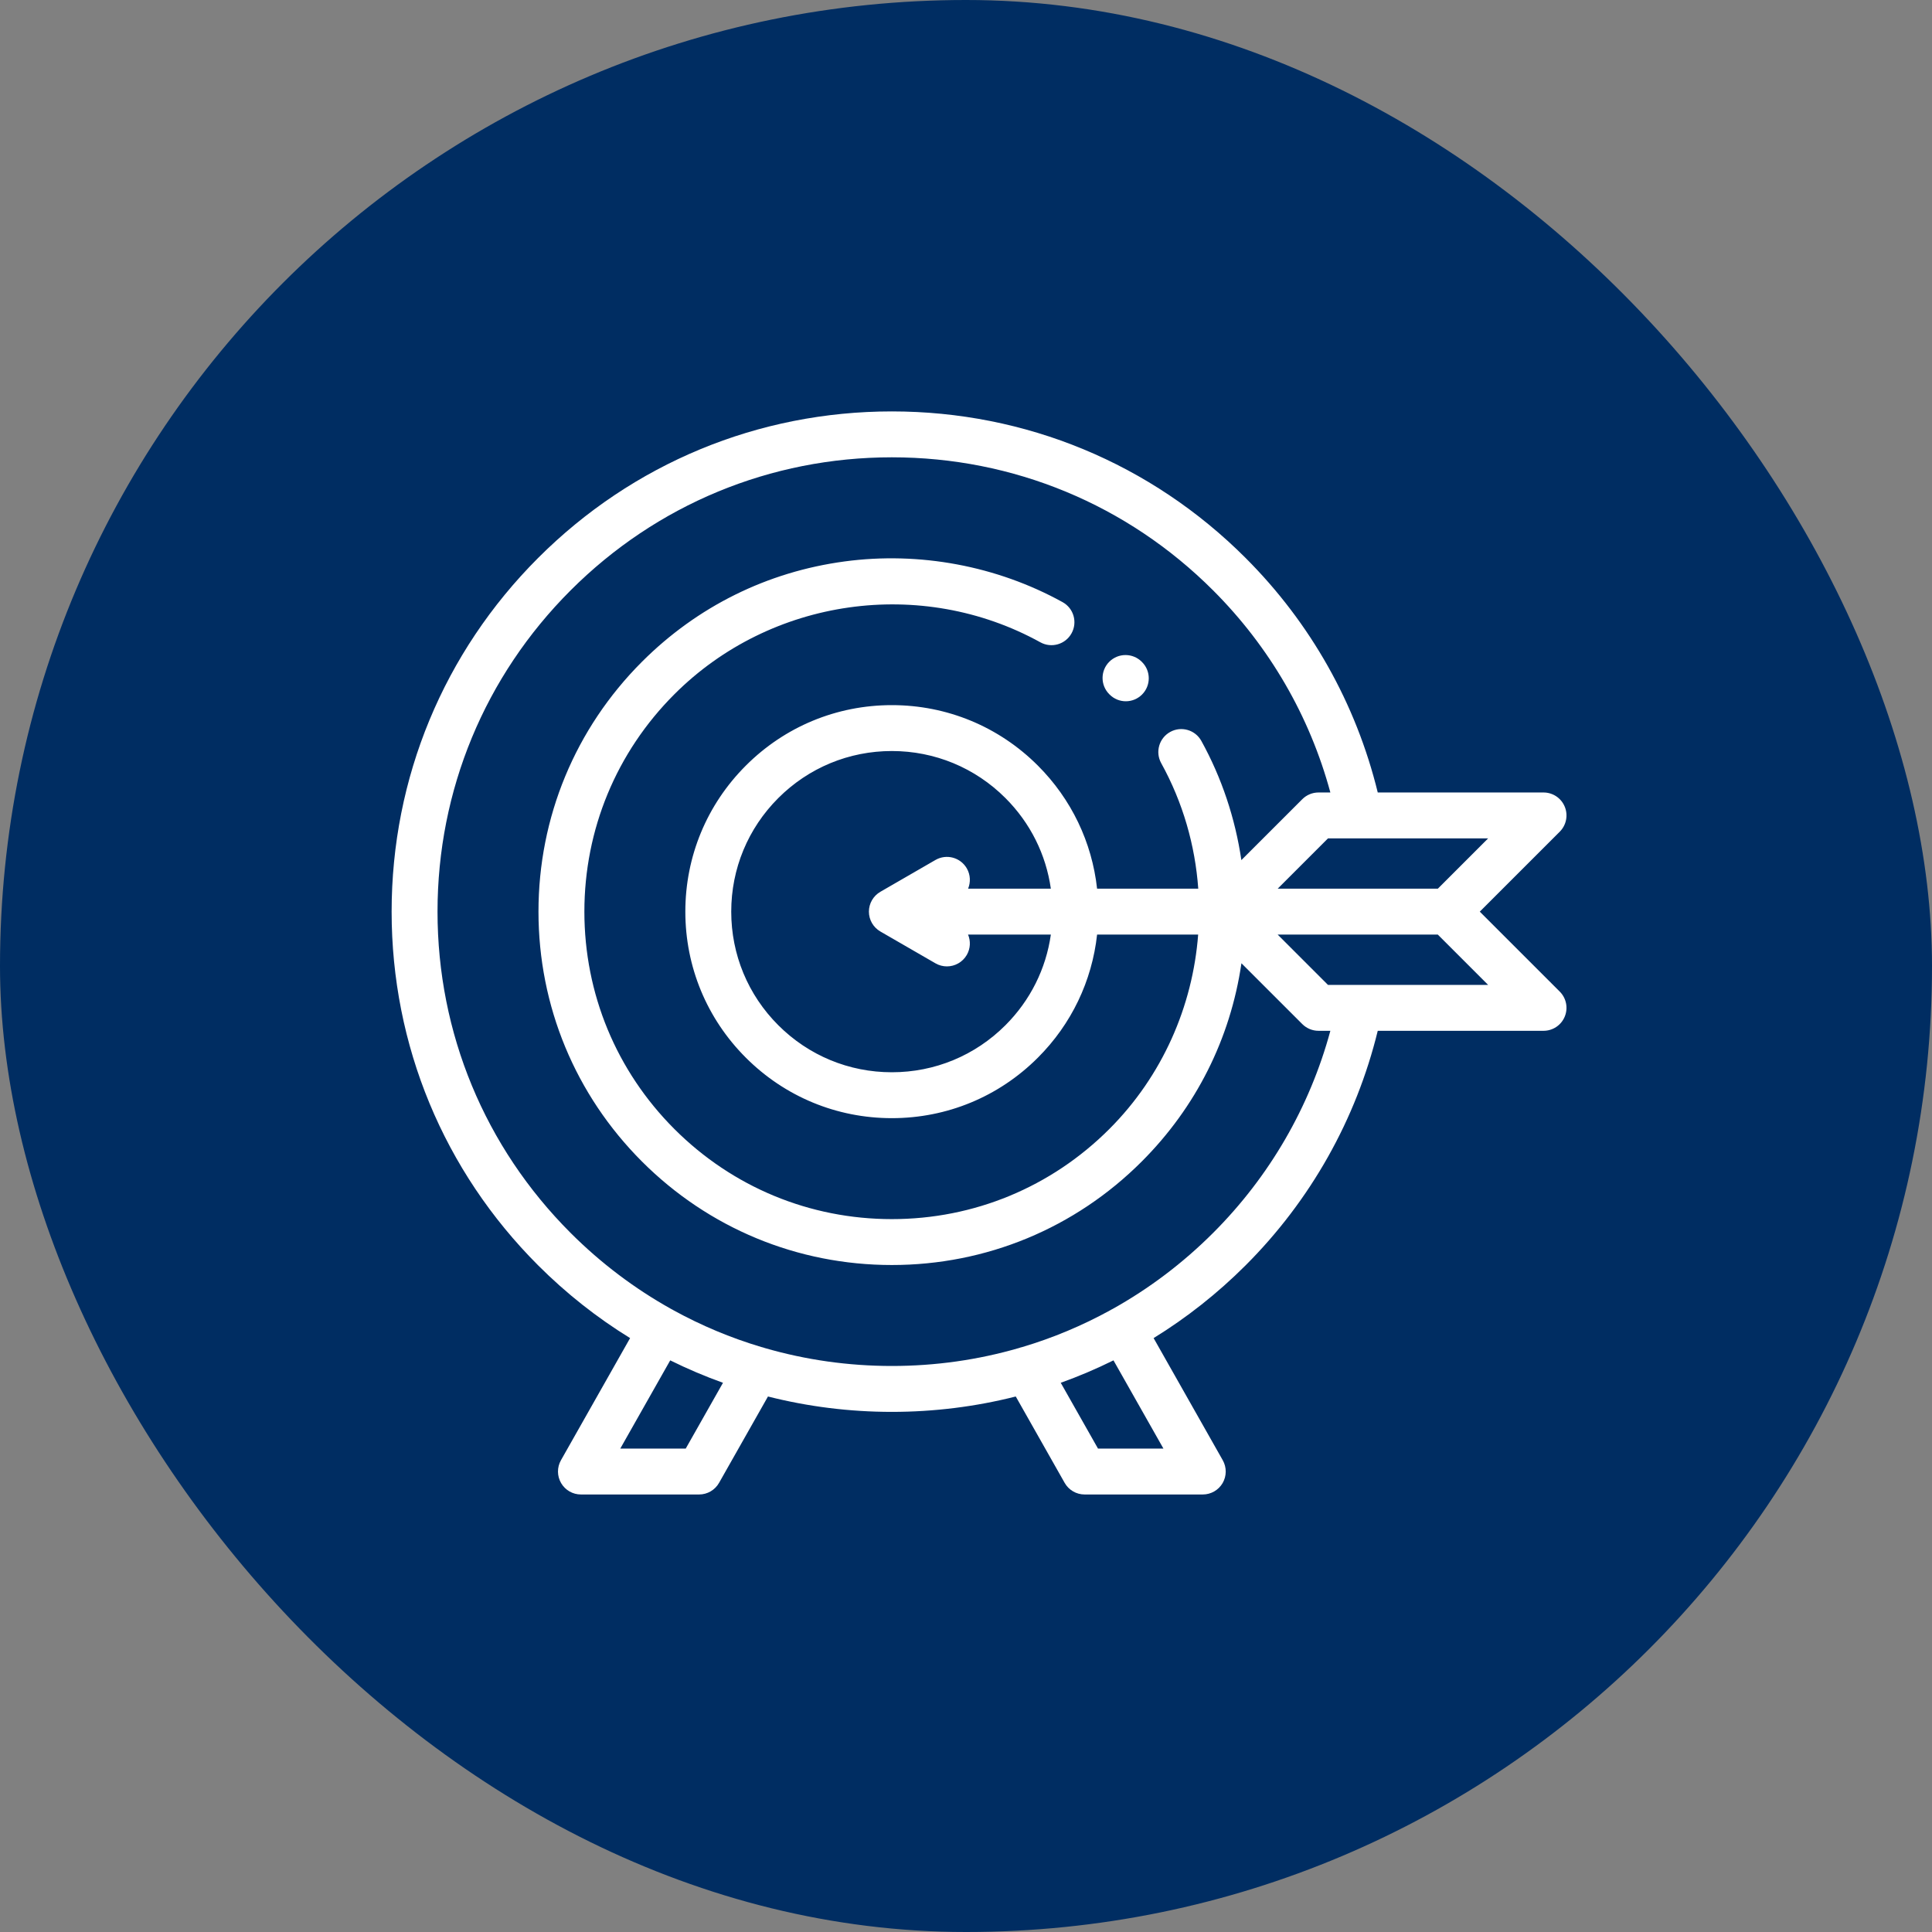
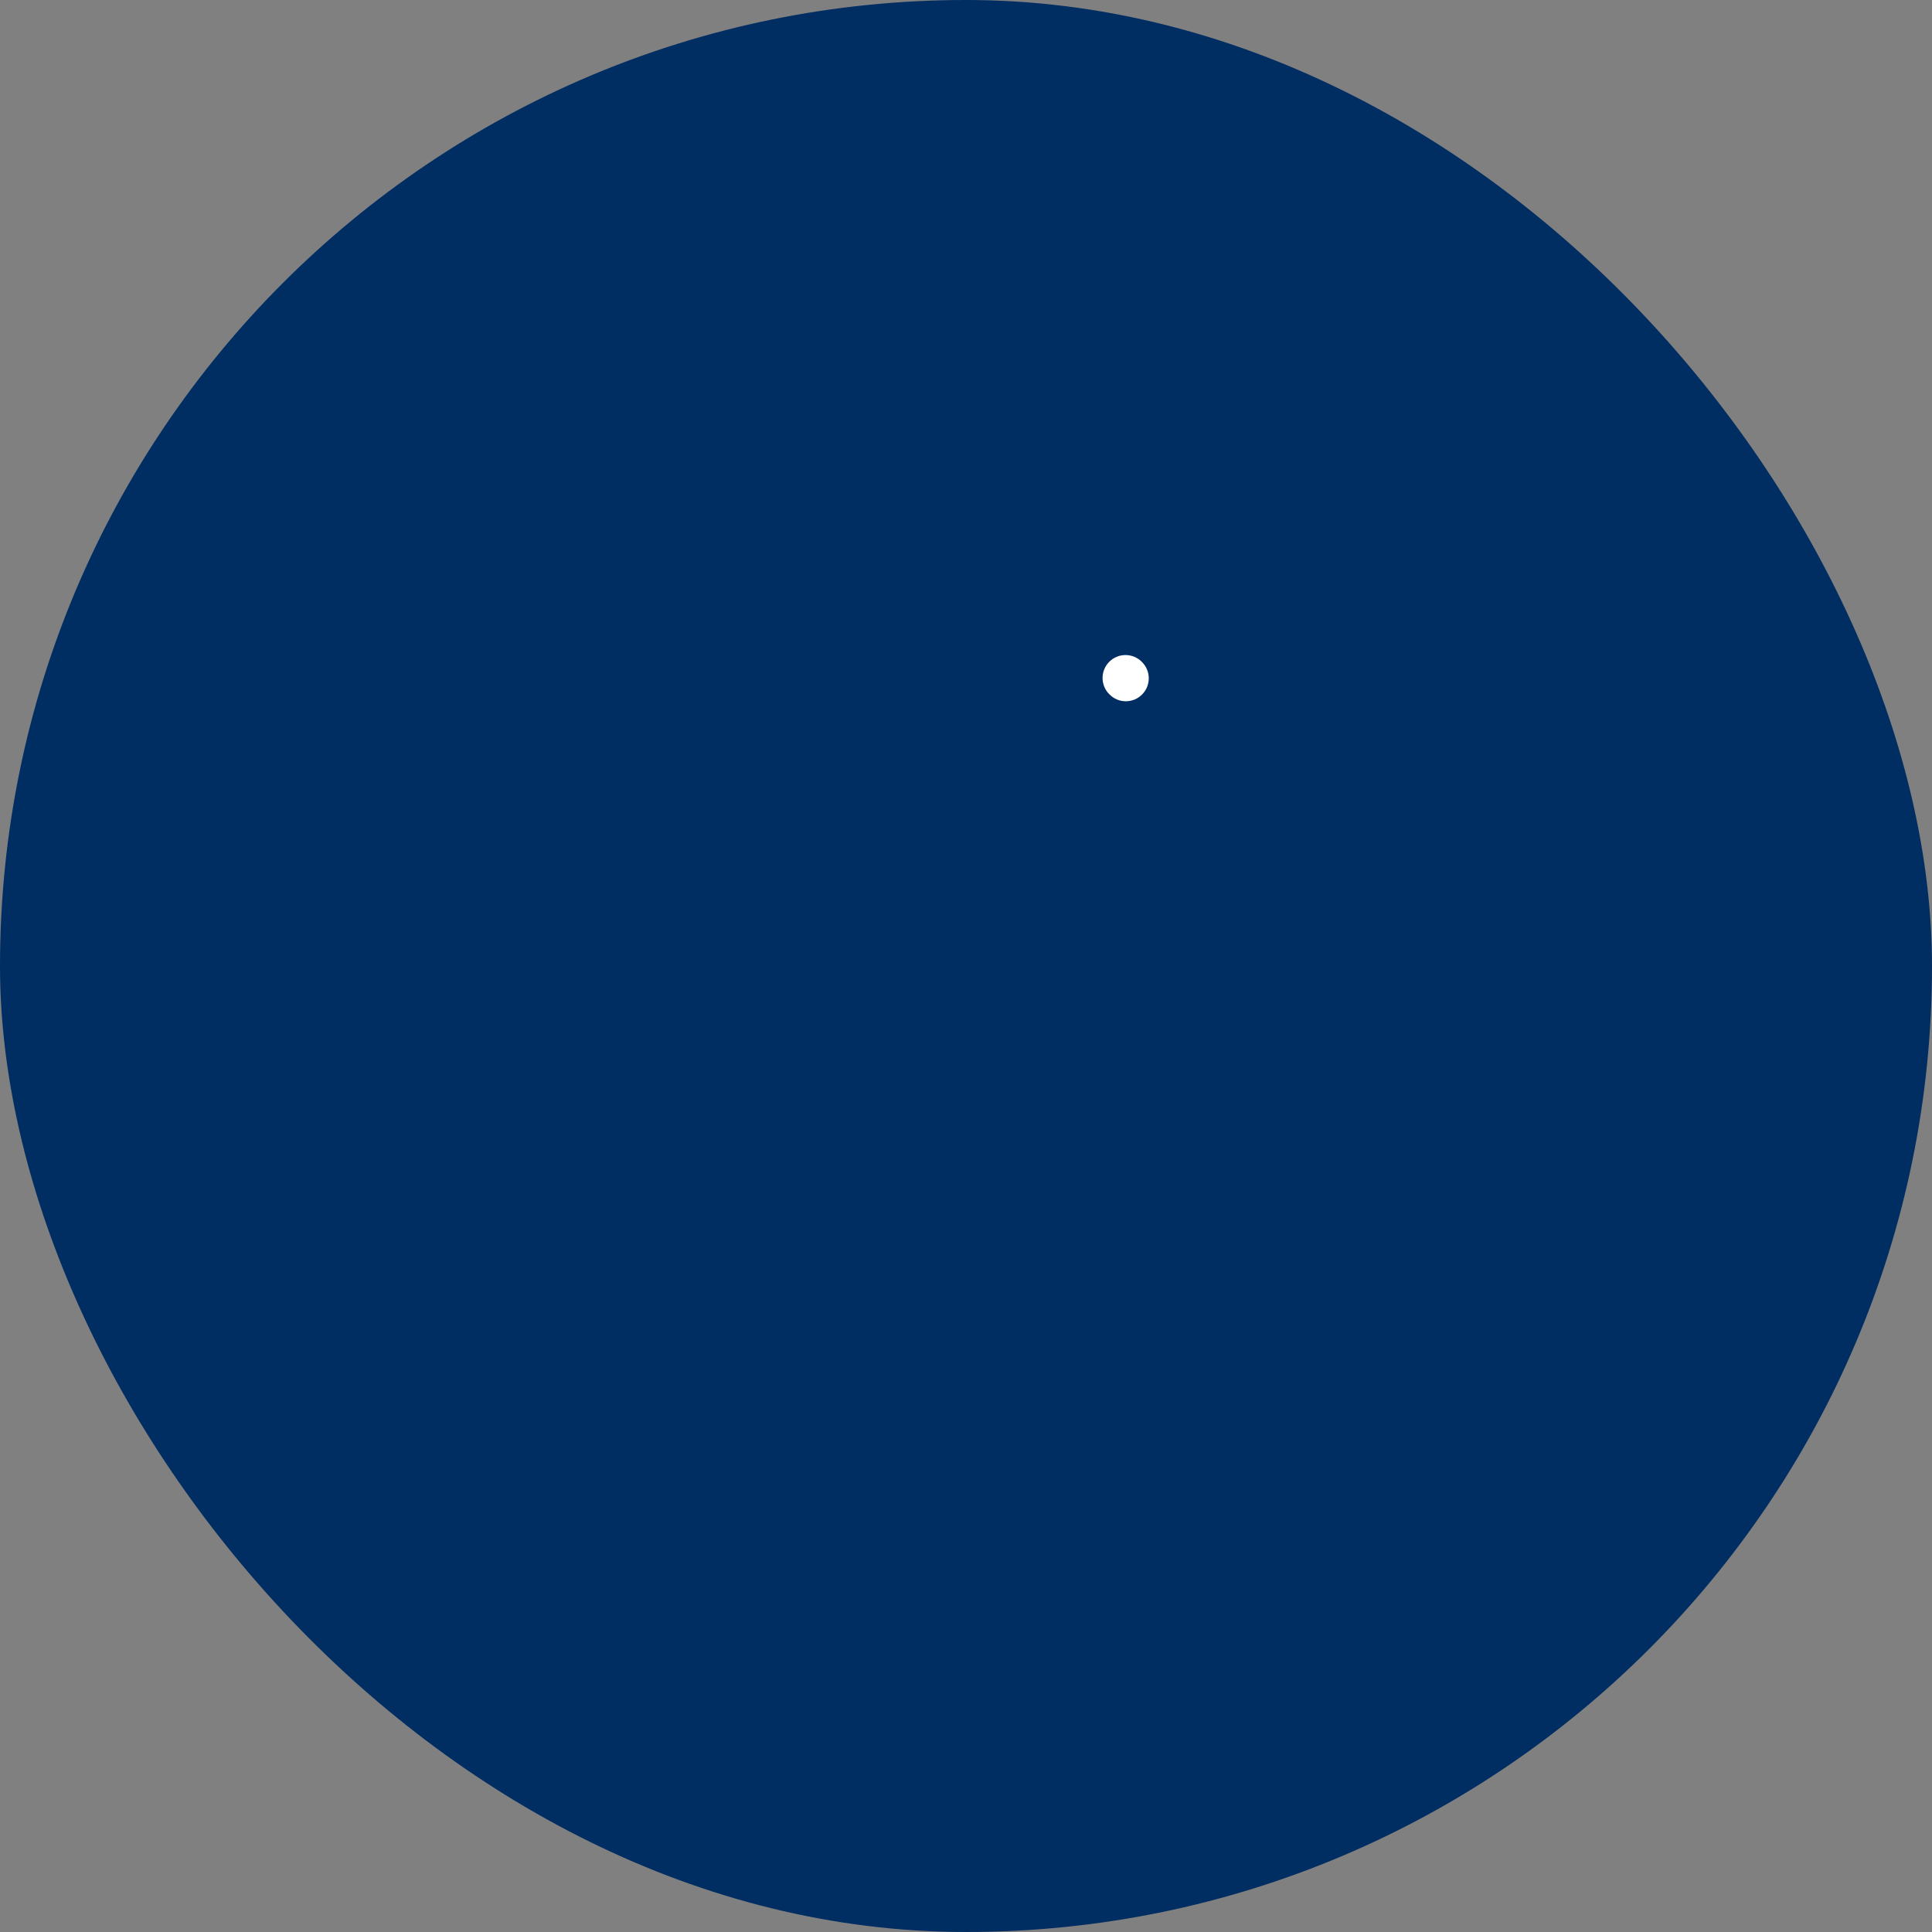
<svg xmlns="http://www.w3.org/2000/svg" width="74" height="74" viewBox="0 0 74 74" fill="none">
  <rect x="0" y="0" width="74" height="74" fill="#808080" stroke="none" />
  <rect width="74" height="74" rx="37" fill="#002D62" />
  <g clip-path="url(#clip0_317_1834)">
    <path d="M42.5 26.602C42.672 26.774 42.896 26.86 43.121 26.86C43.346 26.86 43.571 26.774 43.743 26.602C44.086 26.259 44.086 25.702 43.743 25.359L43.731 25.347C43.388 25.004 42.831 25.004 42.488 25.347C42.145 25.69 42.145 26.247 42.488 26.59L42.5 26.602Z" fill="white" />
-     <path d="M56.679 34.918L59.743 31.855C59.994 31.603 60.069 31.225 59.933 30.897C59.797 30.568 59.477 30.354 59.121 30.354H52.771C51.941 26.956 50.199 23.86 47.708 21.37C44.09 17.751 39.278 15.758 34.16 15.758C29.042 15.758 24.231 17.751 20.612 21.37C16.993 24.989 15 29.8 15 34.918C15 40.036 16.993 44.847 20.612 48.466C21.688 49.542 22.87 50.474 24.134 51.252L21.486 55.93C21.332 56.202 21.334 56.536 21.492 56.806C21.649 57.076 21.938 57.242 22.251 57.242H26.777C27.094 57.242 27.386 57.072 27.542 56.796L29.415 53.489C30.947 53.877 32.538 54.078 34.16 54.078C35.782 54.078 37.373 53.877 38.906 53.489L40.778 56.796C40.934 57.072 41.226 57.242 41.543 57.242H46.069C46.382 57.242 46.671 57.076 46.829 56.806C46.986 56.536 46.988 56.202 46.834 55.93L44.186 51.252C45.45 50.474 46.632 49.542 47.709 48.466C50.198 45.977 51.941 42.88 52.771 39.482H59.121C59.477 39.482 59.797 39.268 59.933 38.939C60.069 38.611 59.994 38.233 59.743 37.981L56.679 34.918ZM55.072 34.039H48.938L50.865 32.112H56.999L55.072 34.039ZM26.265 55.484H23.758L25.671 52.105C26.328 52.43 27.002 52.717 27.692 52.964L26.265 55.484ZM44.562 55.484H42.056L40.629 52.964C41.318 52.717 41.992 52.43 42.649 52.105L44.562 55.484ZM46.465 47.223C45.304 48.384 44.008 49.36 42.612 50.138C42.595 50.146 42.577 50.154 42.56 50.164C42.55 50.17 42.54 50.177 42.53 50.183C41.459 50.772 40.331 51.245 39.16 51.594C39.114 51.604 39.068 51.617 39.023 51.634C37.463 52.086 35.83 52.32 34.16 52.32C32.491 52.32 30.858 52.086 29.297 51.634C29.252 51.617 29.207 51.604 29.16 51.594C27.99 51.245 26.861 50.772 25.791 50.183C25.78 50.177 25.771 50.17 25.76 50.164C25.743 50.154 25.726 50.146 25.709 50.138C24.313 49.36 23.016 48.384 21.855 47.223C18.568 43.936 16.758 39.566 16.758 34.918C16.758 30.27 18.568 25.899 21.855 22.613C25.142 19.326 29.512 17.516 34.16 17.516C38.809 17.516 43.179 19.326 46.465 22.613C48.625 24.772 50.166 27.433 50.956 30.354H50.501C50.268 30.354 50.045 30.447 49.88 30.612L47.547 32.944C47.312 31.346 46.795 29.793 46.015 28.38C45.781 27.955 45.246 27.8 44.821 28.035C44.396 28.27 44.242 28.804 44.476 29.229C45.311 30.74 45.777 32.383 45.896 34.039H42.021C41.825 32.259 41.038 30.61 39.754 29.325C38.26 27.831 36.273 27.008 34.16 27.008C32.047 27.008 30.061 27.831 28.567 29.325C27.073 30.819 26.25 32.805 26.25 34.918C26.25 37.031 27.073 39.017 28.567 40.511C30.061 42.005 32.047 42.828 34.16 42.828C36.273 42.828 38.26 42.005 39.753 40.511C41.038 39.227 41.825 37.577 42.021 35.797H45.892C45.682 38.544 44.523 41.211 42.488 43.246C40.264 45.47 37.306 46.695 34.16 46.695C31.014 46.695 28.057 45.47 25.832 43.246C23.608 41.021 22.383 38.064 22.383 34.918C22.383 31.772 23.608 28.815 25.832 26.59C29.522 22.9 35.286 22.083 39.849 24.602C40.274 24.837 40.809 24.682 41.043 24.257C41.278 23.832 41.124 23.298 40.699 23.063C38.181 21.673 35.217 21.119 32.352 21.504C29.391 21.901 26.707 23.23 24.589 25.347C22.033 27.904 20.625 31.303 20.625 34.918C20.625 38.533 22.033 41.932 24.589 44.489C27.146 47.045 30.545 48.453 34.16 48.453C37.776 48.453 41.175 47.045 43.731 44.489C45.808 42.412 47.126 39.789 47.55 36.895L49.88 39.224C50.045 39.389 50.268 39.482 50.501 39.482H50.956C50.165 42.403 48.624 45.064 46.465 47.223ZM37.031 33.261C36.788 32.84 36.251 32.696 35.83 32.939L33.721 34.157C33.449 34.314 33.281 34.604 33.281 34.918C33.281 35.232 33.449 35.522 33.721 35.679L35.83 36.897C35.968 36.977 36.12 37.015 36.269 37.015C36.572 37.015 36.868 36.857 37.031 36.575C37.173 36.328 37.181 36.041 37.079 35.797H40.25C40.064 37.107 39.463 38.316 38.511 39.268C37.349 40.43 35.803 41.07 34.16 41.07C32.517 41.07 30.972 40.43 29.81 39.268C28.648 38.106 28.008 36.561 28.008 34.918C28.008 33.275 28.648 31.73 29.81 30.568C30.972 29.406 32.517 28.766 34.16 28.766C35.803 28.766 37.349 29.406 38.511 30.568C39.463 31.52 40.064 32.729 40.25 34.039H37.08C37.181 33.795 37.173 33.508 37.031 33.261ZM50.865 37.724L48.938 35.797H55.072L56.999 37.724H50.865Z" fill="white" />
  </g>
  <defs>
    <clipPath id="clip0_317_1834">
      <rect width="45" height="45" fill="white" transform="translate(15 14)" />
    </clipPath>
  </defs>
</svg>